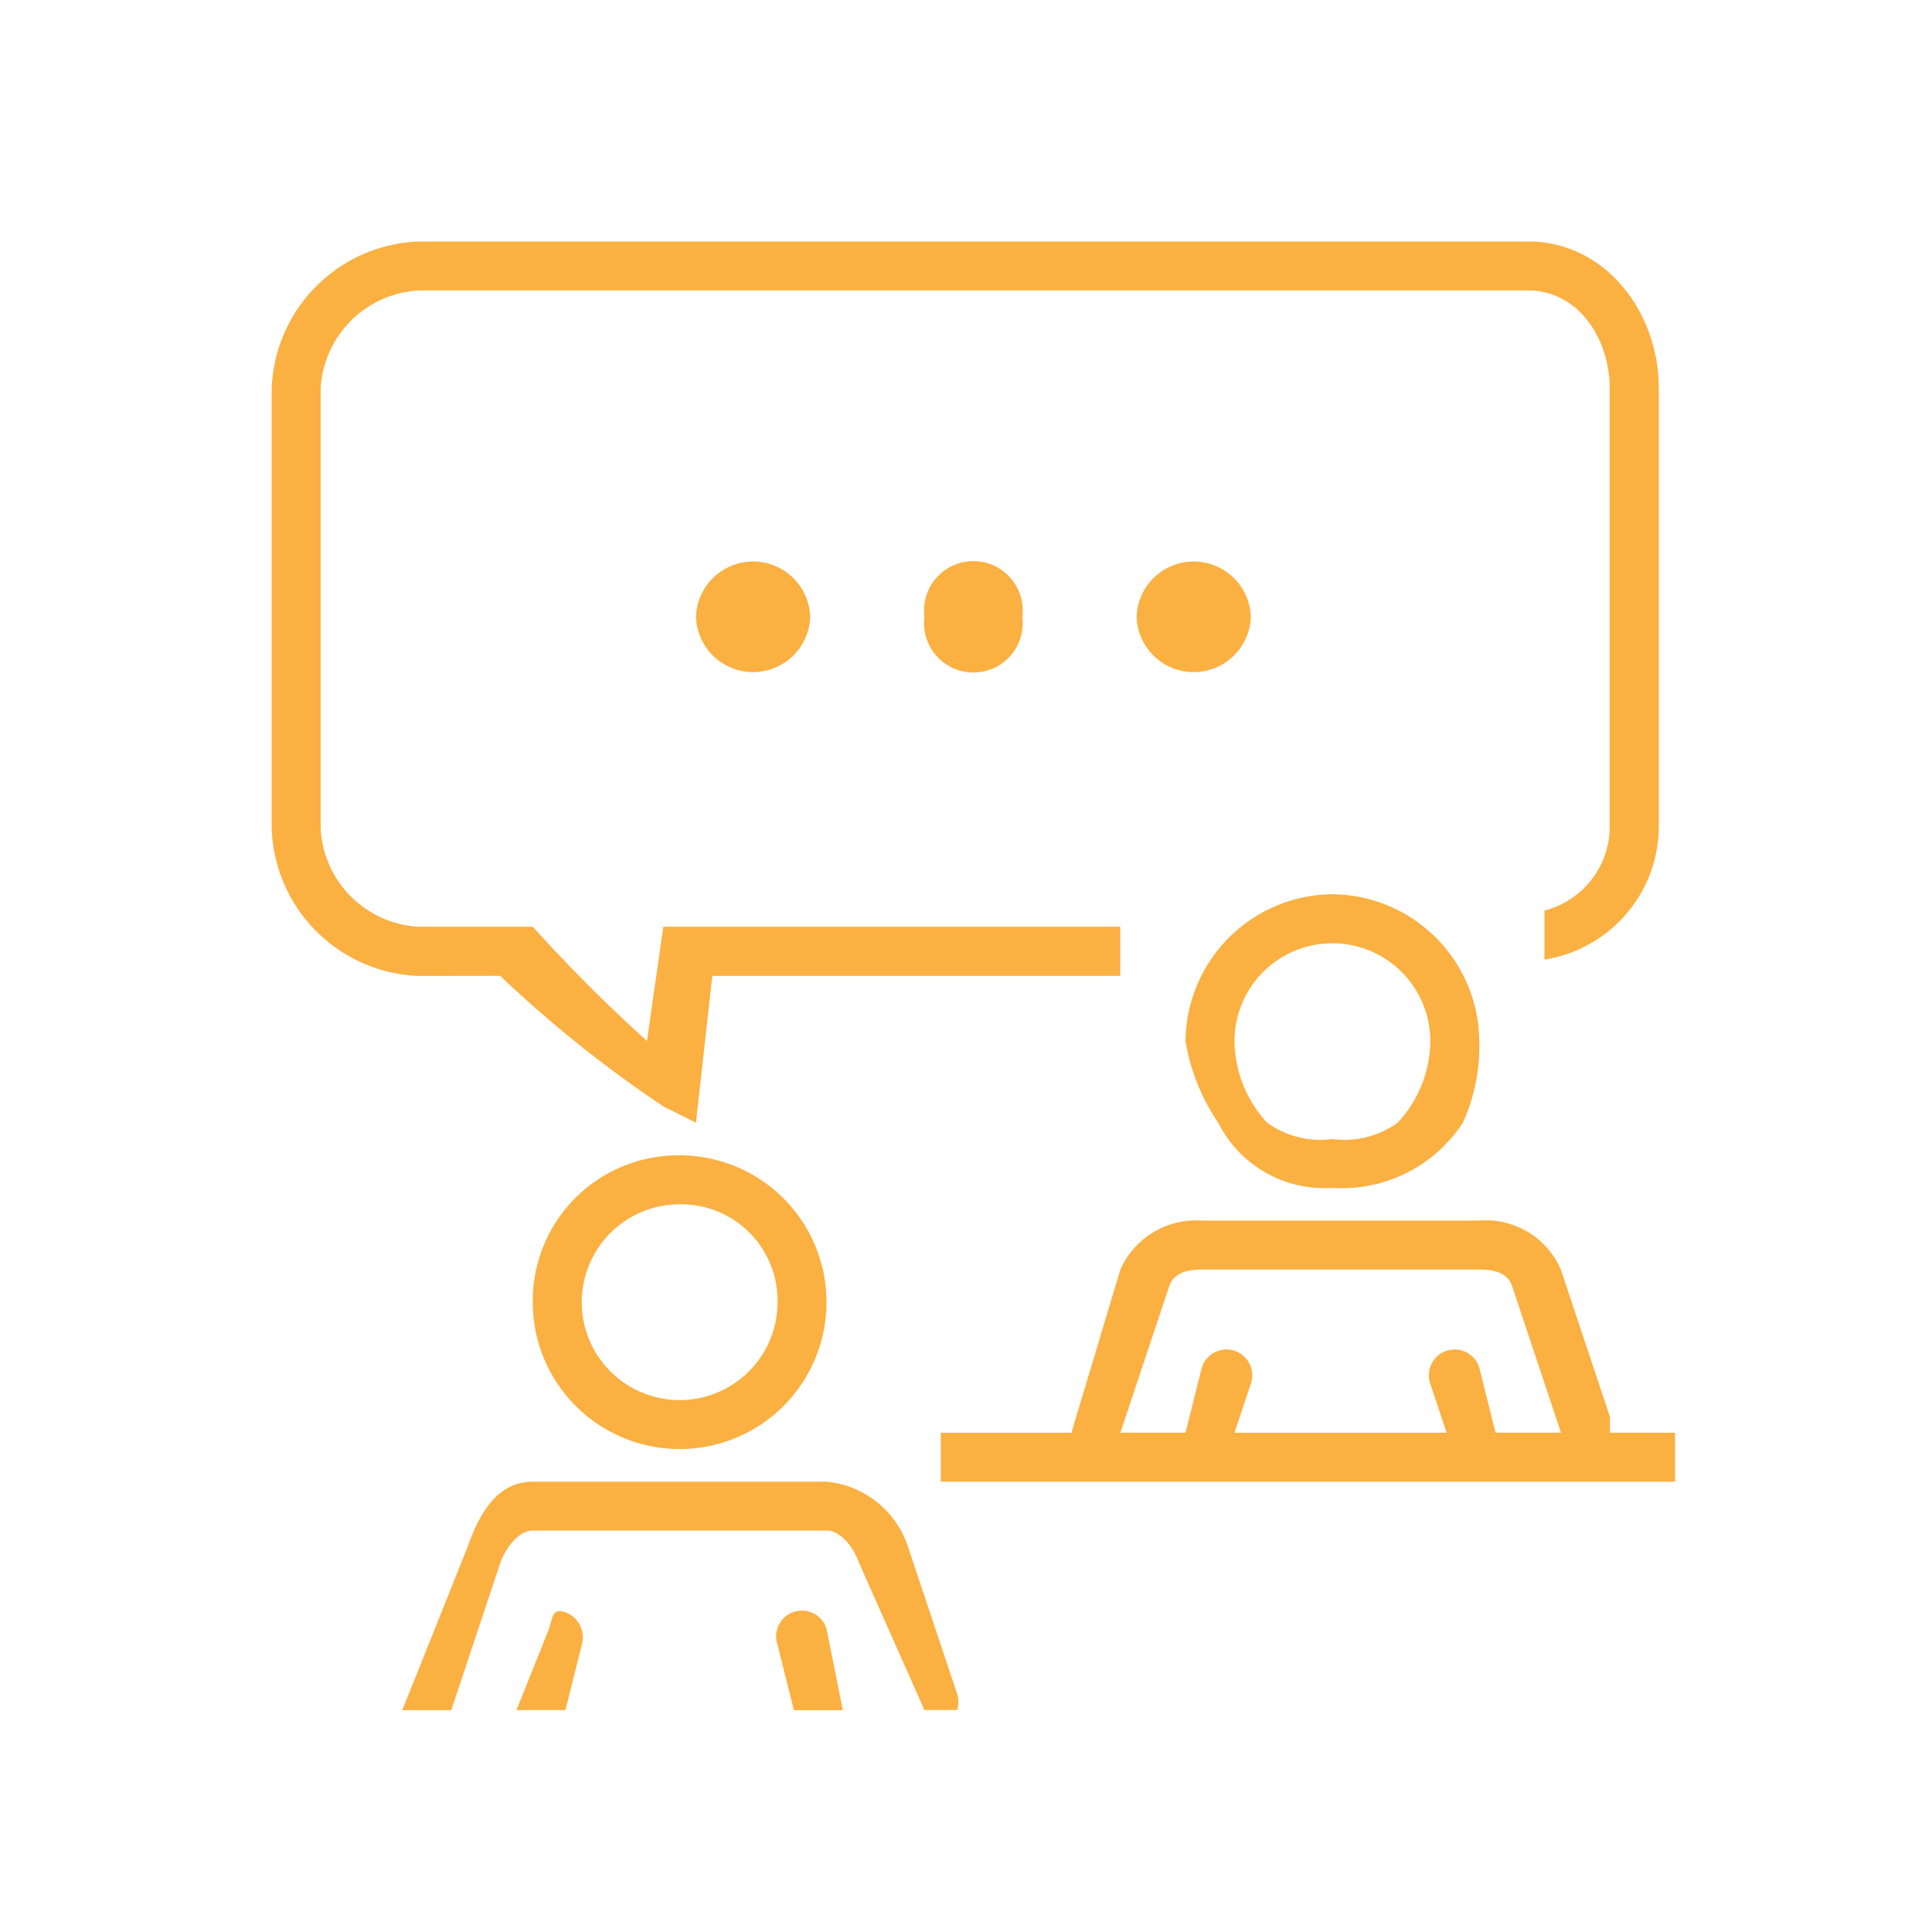
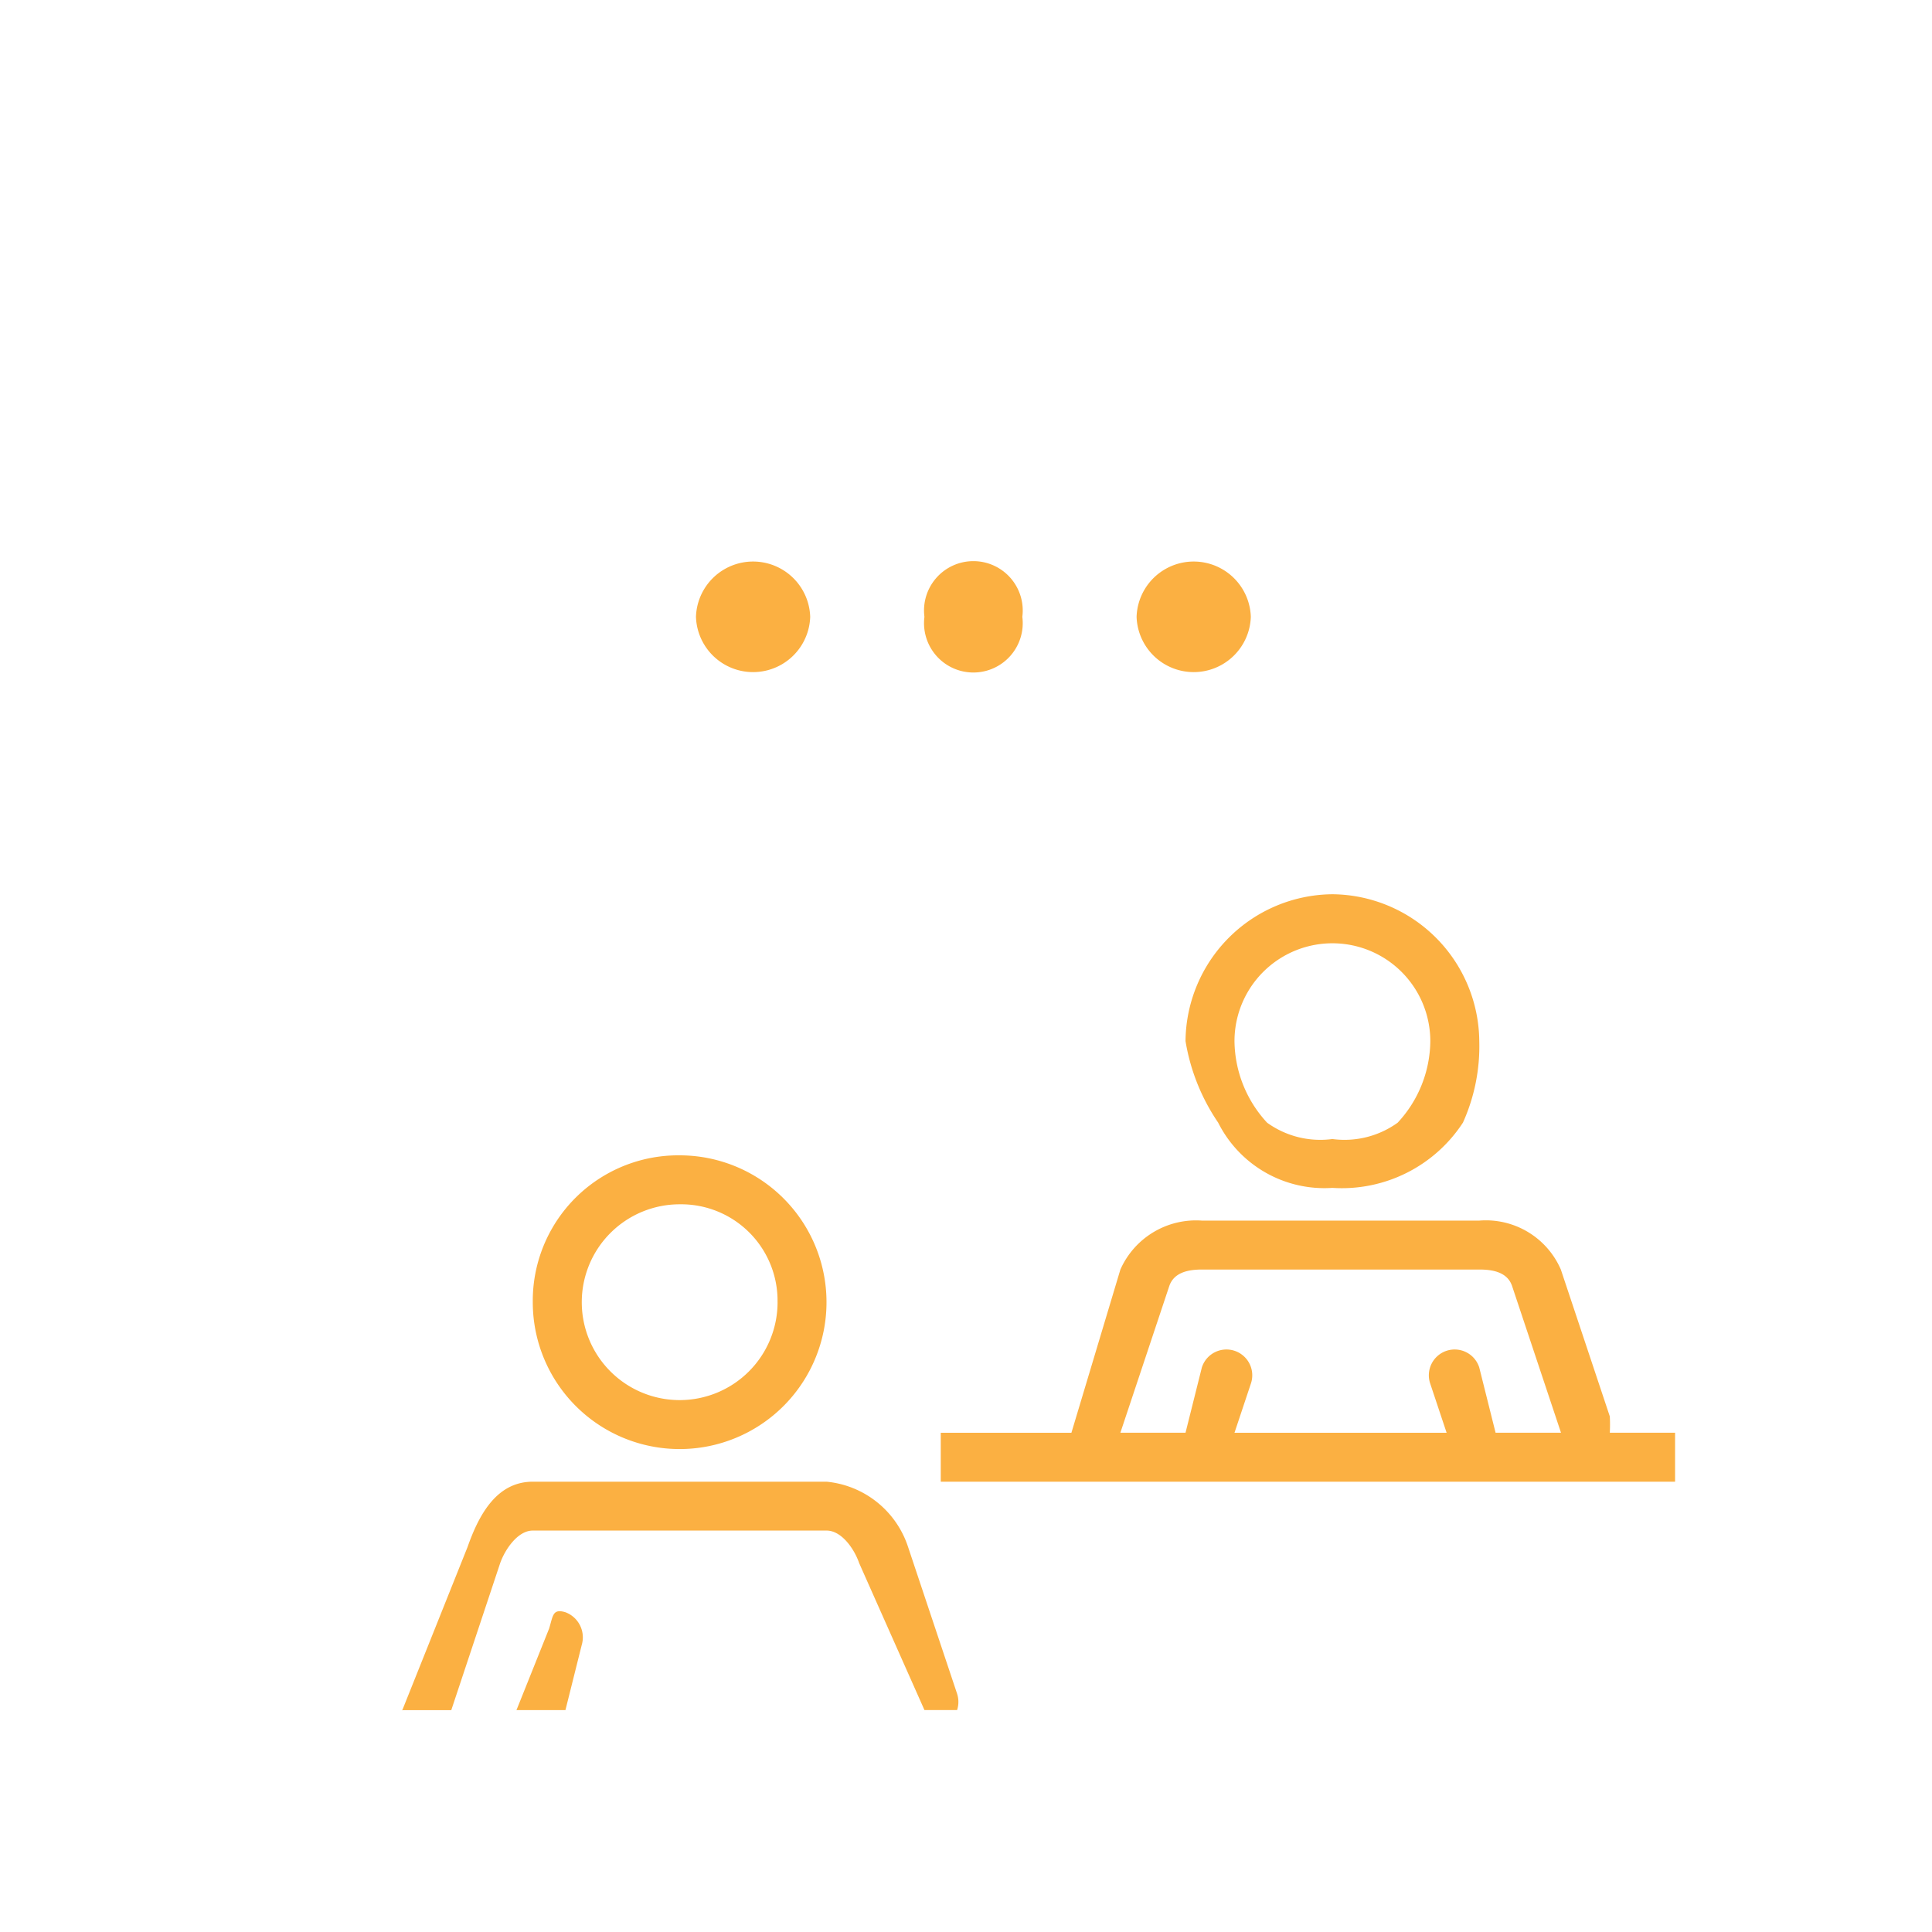
<svg xmlns="http://www.w3.org/2000/svg" width="64" height="64" viewBox="0 0 64 64">
  <defs>
    <clipPath id="clip-path">
      <rect width="64" height="64" fill="none" />
    </clipPath>
  </defs>
  <g id="icon-orange-people-conversation-64x64" clip-path="url(#clip-path)">
    <rect id="Rectangle_307" data-name="Rectangle 307" width="64" height="64" fill="none" />
    <g id="np_support_1256020_000000" transform="translate(9 8)">
      <path id="Path_448" data-name="Path 448" d="M23.25,65.865A4.865,4.865,0,1,0,28.115,61,4.819,4.819,0,0,0,23.25,65.865Zm8.109,0a3.243,3.243,0,1,1-3.243-3.243A3.193,3.193,0,0,1,31.358,65.865Z" transform="translate(-14.601 -30.728)" fill="#fbb042" />
      <path id="Path_449" data-name="Path 449" d="M18.487,83.7c.165-.465.587-1.081,1.081-1.081H29.3c.5,0,.921.612,1.081,1.081l2.162,4.865h1.081a.875.875,0,0,0,0-.541L32,83.162A3.157,3.157,0,0,0,29.3,81h-9.73c-1.178,0-1.772,1.052-2.162,2.162l-2.162,5.406c-.019.053.006-.055,0,0h1.622Z" transform="translate(-10.919 -39.917)" fill="#fbb042" />
      <path id="Path_450" data-name="Path 450" d="M23.868,88.971c-.427-.129-.41.114-.541.541l-1.081,2.7c-.013.044.006-.042,0,0h1.622l.541-2.162A.888.888,0,0,0,23.868,88.971Z" transform="translate(-14.137 -43.563)" fill="#fbb042" />
-       <path id="Path_451" data-name="Path 451" d="M39.841,89.511a.855.855,0,1,0-1.622.541l.541,2.162h1.622c-.006-.044.015.042,0,0Z" transform="translate(-21.462 -43.562)" fill="#fbb042" />
-       <path id="Path_452" data-name="Path 452" d="M14.818,29.326a40.536,40.536,0,0,0,5.406,4.325l1.081.541.541-4.865H35.359V27.7H20.223l-.541,3.784A52.347,52.347,0,0,1,15.9,27.7H12.115a3.441,3.441,0,0,1-3.243-3.243V9.865a3.441,3.441,0,0,1,3.243-3.243H48.874c1.651,0,2.7,1.592,2.7,3.243v14.6a2.884,2.884,0,0,1-2.162,2.7v1.622A4.482,4.482,0,0,0,53.2,24.461V9.865C53.2,7.323,51.416,5,48.874,5H12.115A5.063,5.063,0,0,0,7.25,9.865v14.6a5.063,5.063,0,0,0,4.865,4.865Z" transform="translate(-7.25 -5)" fill="#fbb042" />
      <path id="Path_453" data-name="Path 453" d="M37.034,26.436a1.893,1.893,0,0,1-3.784,0,1.893,1.893,0,0,1,3.784,0" transform="translate(-19.195 -14.003)" fill="#fbb042" />
      <path id="Path_454" data-name="Path 454" d="M50.493,26.436a1.635,1.635,0,1,1-3.243,0,1.635,1.635,0,1,1,3.243,0" transform="translate(-25.627 -14.003)" fill="#fbb042" />
      <path id="Path_455" data-name="Path 455" d="M64.034,26.436a1.893,1.893,0,0,1-3.784,0,1.893,1.893,0,0,1,3.784,0" transform="translate(-31.599 -14.003)" fill="#fbb042" />
      <path id="Path_456" data-name="Path 456" d="M68.115,45a4.908,4.908,0,0,0-4.865,4.865,6.738,6.738,0,0,0,1.081,2.7,3.937,3.937,0,0,0,3.784,2.162,4.788,4.788,0,0,0,4.325-2.162,6.16,6.16,0,0,0,.541-2.7A4.909,4.909,0,0,0,68.115,45Zm2.162,7.568a3.012,3.012,0,0,1-2.162.541,3.012,3.012,0,0,1-2.162-.541,4.038,4.038,0,0,1-1.081-2.7,3.243,3.243,0,1,1,6.487,0A4.018,4.018,0,0,1,70.277,52.568Z" transform="translate(-32.978 -23.377)" fill="#fbb042" />
      <path id="Path_457" data-name="Path 457" d="M72.575,72.027H70.413a5.131,5.131,0,0,0,0-.541l-1.622-4.865A2.707,2.707,0,0,0,66.089,65H56.9a2.74,2.74,0,0,0-2.7,1.622l-1.622,5.406H48.25v1.622H72.575V72.027Zm-5.946,0-.541-2.162a.855.855,0,1,0-1.622.541l.541,1.622H57.98l.541-1.622a.855.855,0,1,0-1.622-.541l-.541,2.162H54.2l1.622-4.865c.154-.441.614-.541,1.081-.541h9.19c.471,0,.929.1,1.081.541l1.622,4.865Z" transform="translate(-26.086 -32.566)" fill="#fbb042" />
    </g>
  </g>
</svg>